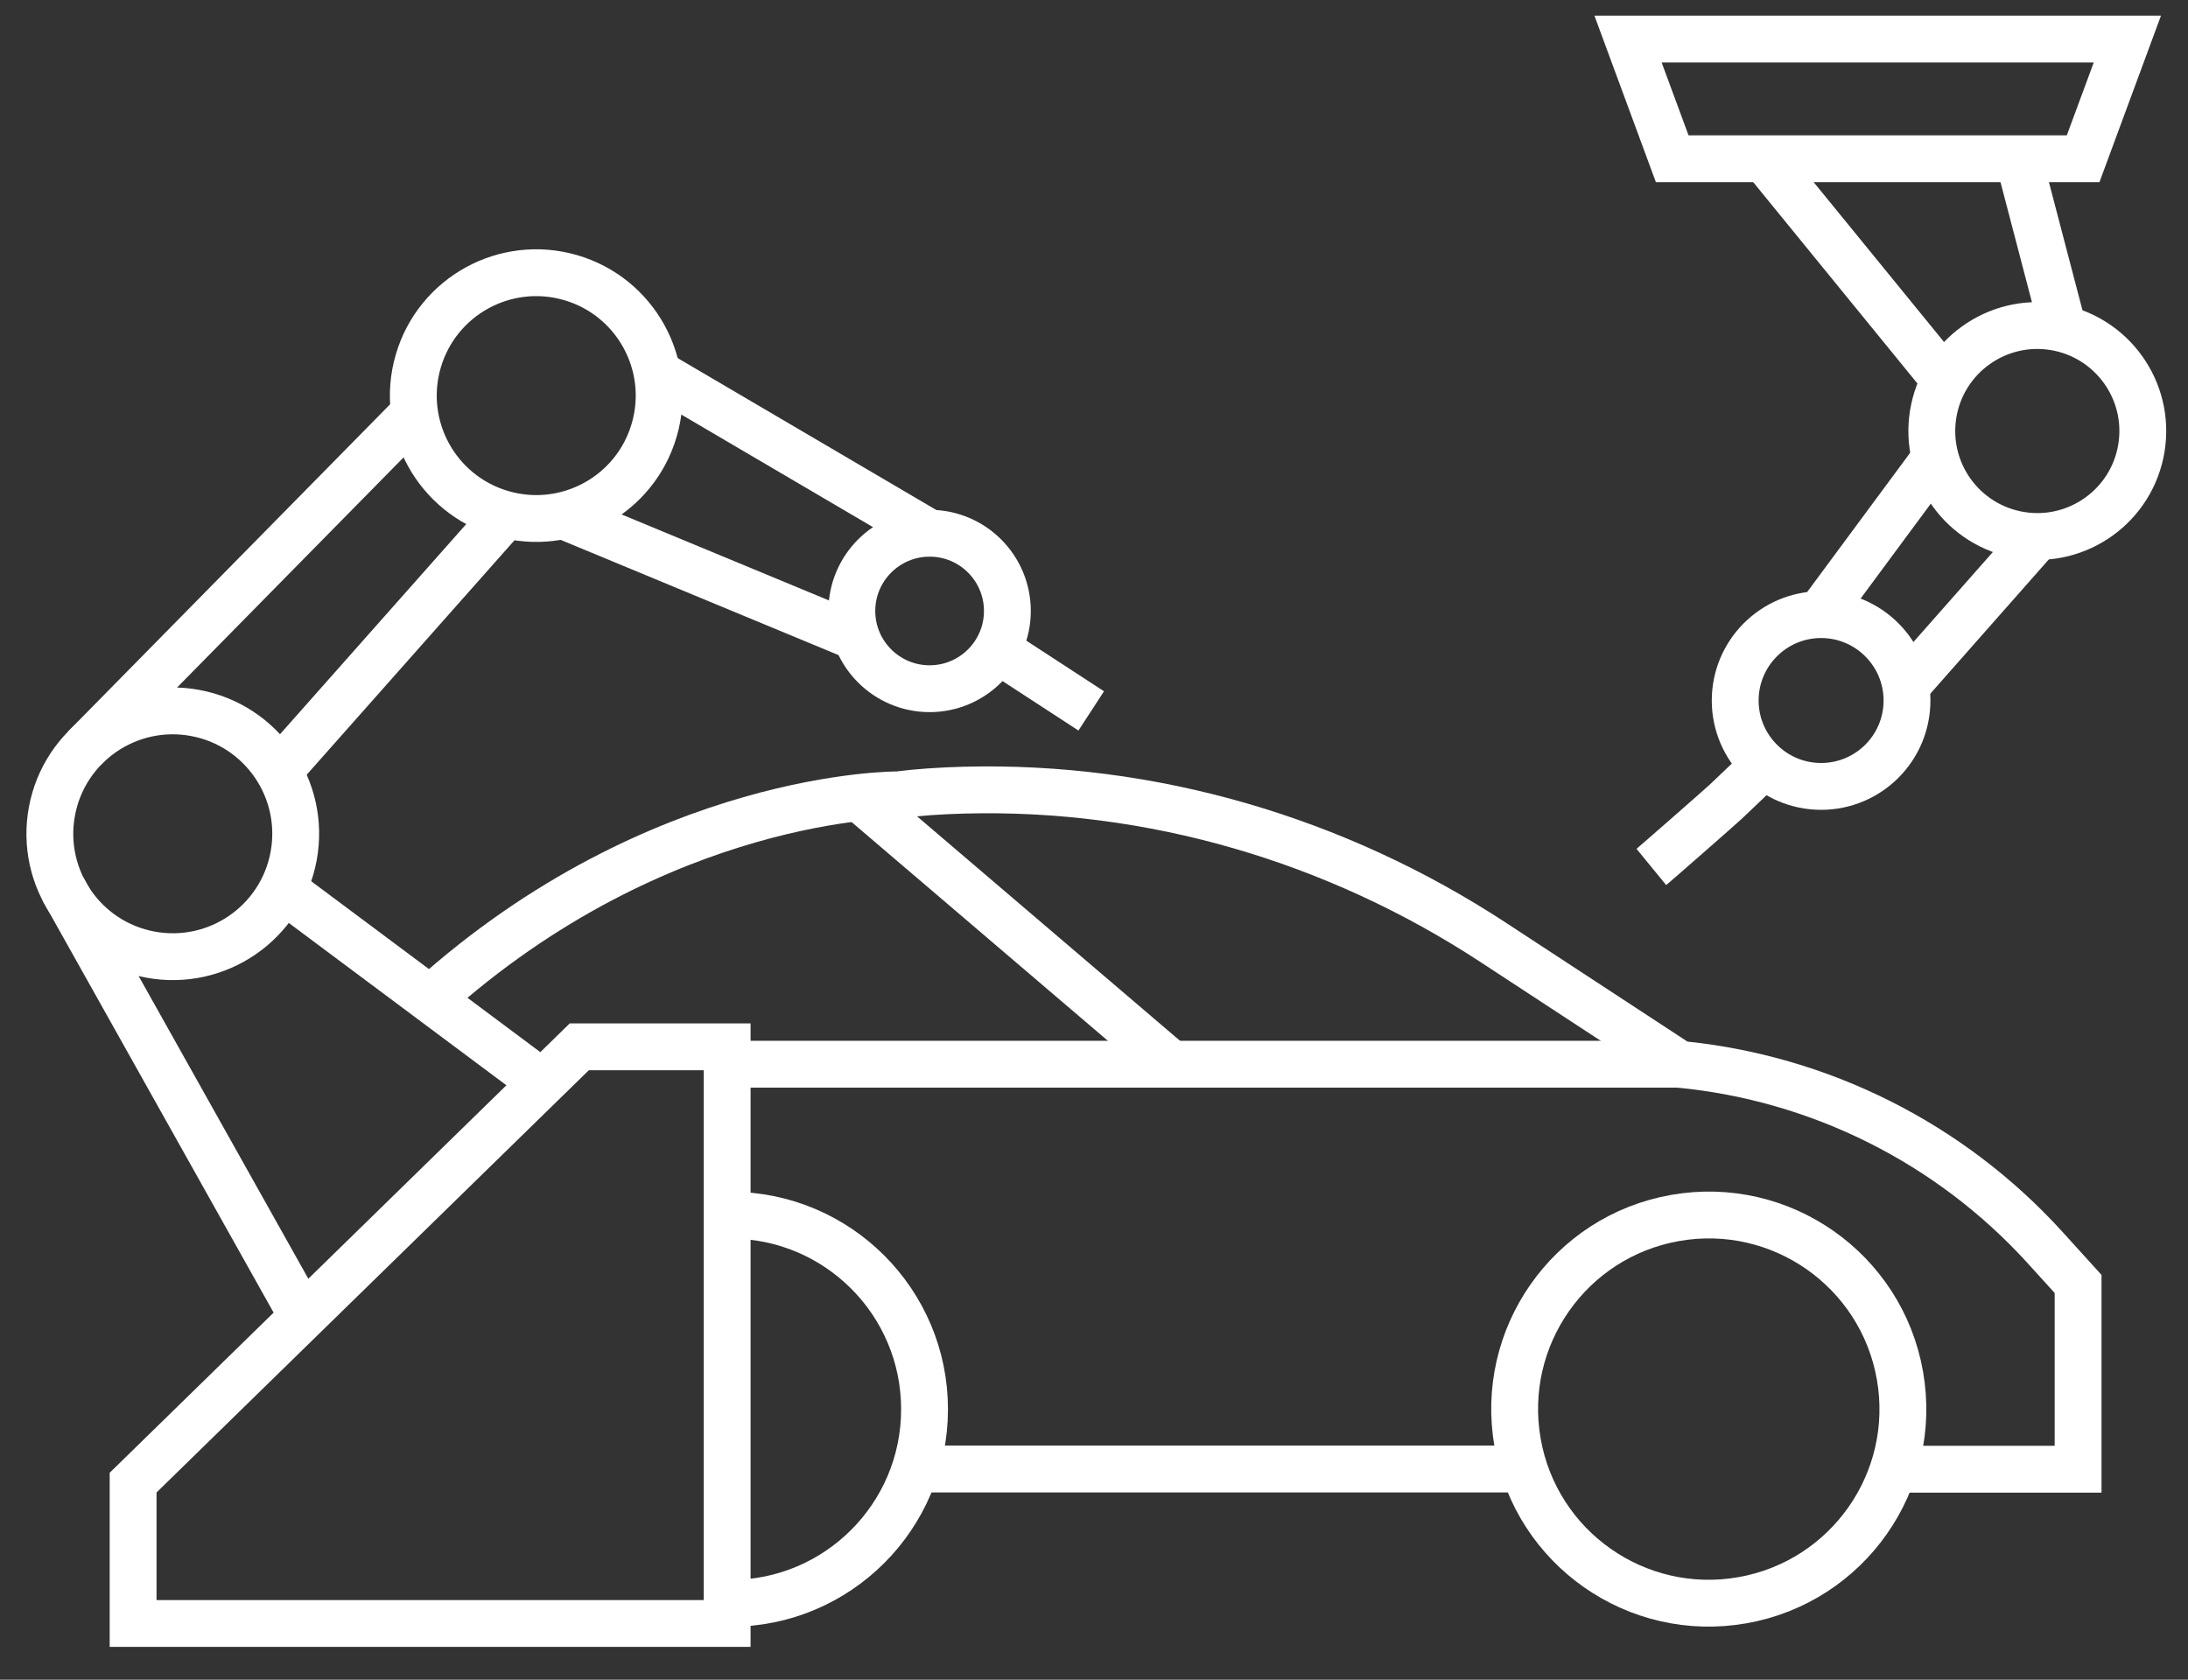
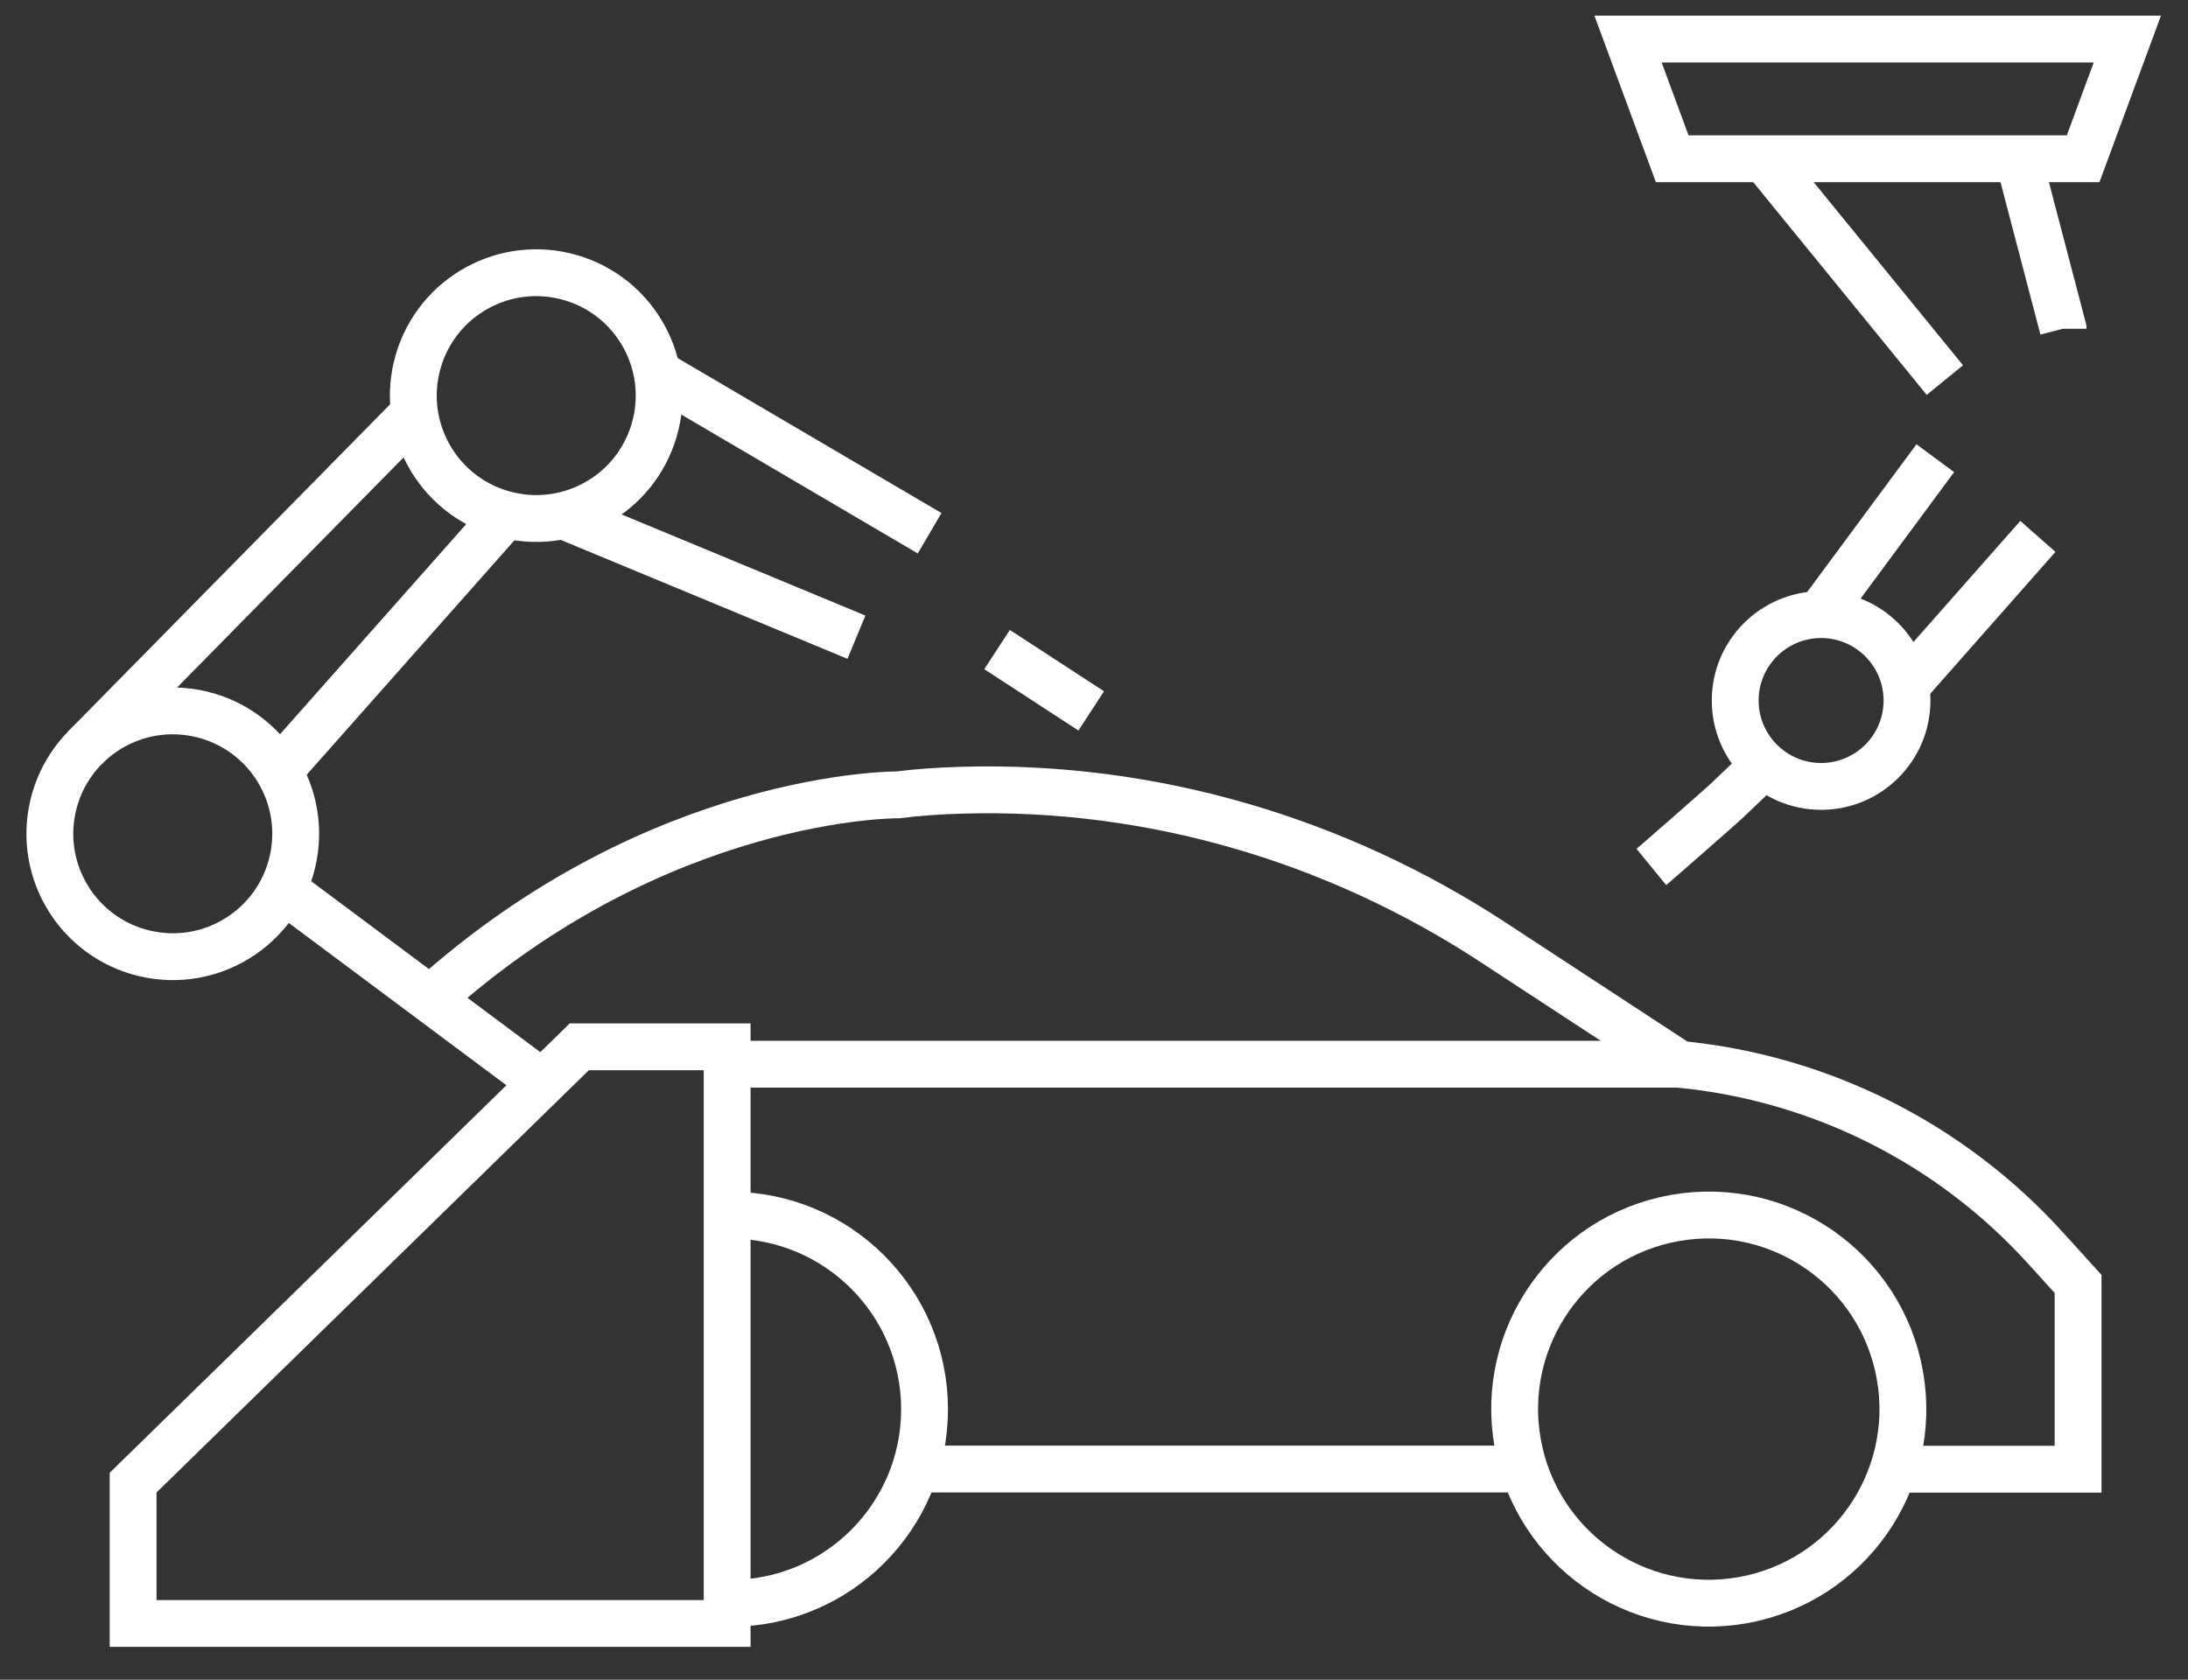
<svg xmlns="http://www.w3.org/2000/svg" width="56" height="43" viewBox="0 0 56 43" fill="none">
  <rect x="0" y="0" width="56" height="43" fill="#333333" stroke="none" />
  <path d="M11.01 25.58C16.875 20.297 22.982 20.348 22.982 20.348C23.485 20.283 24.056 20.245 24.668 20.228C29.473 20.098 34.199 21.491 38.22 24.127L42.982 27.246C46.578 27.591 49.919 29.267 52.347 31.943L53.187 32.869V37.612H48.463" stroke="white" stroke-width="1.199" stroke-miterlimit="10" />
  <path d="M39.076 37.607H23.423" stroke="white" stroke-width="1.199" stroke-miterlimit="10" />
  <path d="M44.596 40.966C47.299 40.49 49.103 37.913 48.627 35.211C48.151 32.509 45.575 30.704 42.873 31.18C40.17 31.656 38.366 34.233 38.842 36.935C39.318 39.637 41.894 41.442 44.596 40.966Z" stroke="white" stroke-width="1.199" stroke-miterlimit="10" />
  <path d="M18.695 41.045C21.44 41.045 23.663 38.82 23.663 36.077C23.663 33.334 21.438 31.109 18.695 31.109" stroke="white" stroke-width="1.199" stroke-miterlimit="10" />
  <path d="M42.98 27.244H18.366" stroke="white" stroke-width="1.199" stroke-miterlimit="10" />
-   <path d="M22.04 20.465L29.981 27.244" stroke="white" stroke-width="1.199" stroke-miterlimit="10" />
-   <path d="M54.808 11.467C55.047 9.995 54.047 8.608 52.576 8.369C51.104 8.13 49.717 9.13 49.478 10.601C49.239 12.073 50.239 13.46 51.711 13.699C53.182 13.938 54.569 12.939 54.808 11.467Z" stroke="white" stroke-width="1.199" stroke-miterlimit="10" />
  <path d="M52.158 13.732L48.808 17.528" stroke="white" stroke-width="1.199" stroke-miterlimit="10" />
  <path d="M49.532 11.73L46.571 15.734" stroke="white" stroke-width="1.199" stroke-miterlimit="10" />
  <path d="M52.803 8.416V8.414L51.664 4.064" stroke="white" stroke-width="1.199" stroke-miterlimit="10" />
  <path d="M45.157 4.064L49.777 9.73" stroke="white" stroke-width="1.199" stroke-miterlimit="10" />
  <path d="M48.808 17.933C48.808 19.149 47.823 20.132 46.609 20.132C45.396 20.132 44.411 19.146 44.411 17.933C44.411 16.72 45.396 15.734 46.609 15.734C47.823 15.734 48.808 16.72 48.808 17.933Z" stroke="white" stroke-width="1.199" stroke-miterlimit="10" />
  <path d="M45.157 19.583L44.173 20.52C44.066 20.623 42.38 22.1 42.265 22.194" stroke="white" stroke-width="1.199" stroke-miterlimit="10" />
  <path d="M42.799 4.064H53.316L54.448 1H41.668L42.799 4.064Z" stroke="white" stroke-width="1.199" stroke-miterlimit="10" />
  <path d="M18.611 41.561H3.407V37.955L14.827 26.798H18.611V41.561Z" stroke="white" stroke-width="1.199" stroke-miterlimit="10" />
-   <path d="M7.775 33.754L1.613 22.76" stroke="white" stroke-width="1.199" stroke-miterlimit="10" />
  <path d="M7.516 21.913C7.83 20.204 6.699 18.565 4.991 18.251C3.282 17.937 1.642 19.067 1.328 20.776C1.014 22.485 2.145 24.125 3.854 24.439C5.562 24.753 7.202 23.622 7.516 21.913Z" stroke="white" stroke-width="1.199" stroke-miterlimit="10" />
  <path d="M16.745 11.006C17.23 9.337 16.271 7.592 14.603 7.107C12.934 6.622 11.189 7.581 10.704 9.249C10.219 10.918 11.178 12.663 12.847 13.148C14.515 13.633 16.261 12.674 16.745 11.006Z" stroke="white" stroke-width="1.199" stroke-miterlimit="10" />
  <path d="M12.947 13.176L7.111 19.763" stroke="white" stroke-width="1.199" stroke-miterlimit="10" />
  <path d="M10.612 10.567L2.167 19.149" stroke="white" stroke-width="1.199" stroke-miterlimit="10" />
  <path d="M23.793 13.651L16.82 9.555" stroke="white" stroke-width="1.199" stroke-miterlimit="10" />
  <path d="M21.92 16.312L14.41 13.197" stroke="white" stroke-width="1.199" stroke-miterlimit="10" />
-   <path d="M23.793 13.651C24.893 13.651 25.783 14.543 25.783 15.641C25.783 16.739 24.891 17.631 23.793 17.631C22.694 17.631 21.802 16.739 21.802 15.641C21.802 14.543 22.694 13.651 23.793 13.651Z" stroke="white" stroke-width="1.199" stroke-miterlimit="10" />
  <path d="M25.519 16.629L27.929 18.199" stroke="white" stroke-width="1.199" stroke-miterlimit="10" />
  <path d="M7.231 22.76L13.883 27.723" stroke="white" stroke-width="1.199" stroke-miterlimit="10" />
</svg>